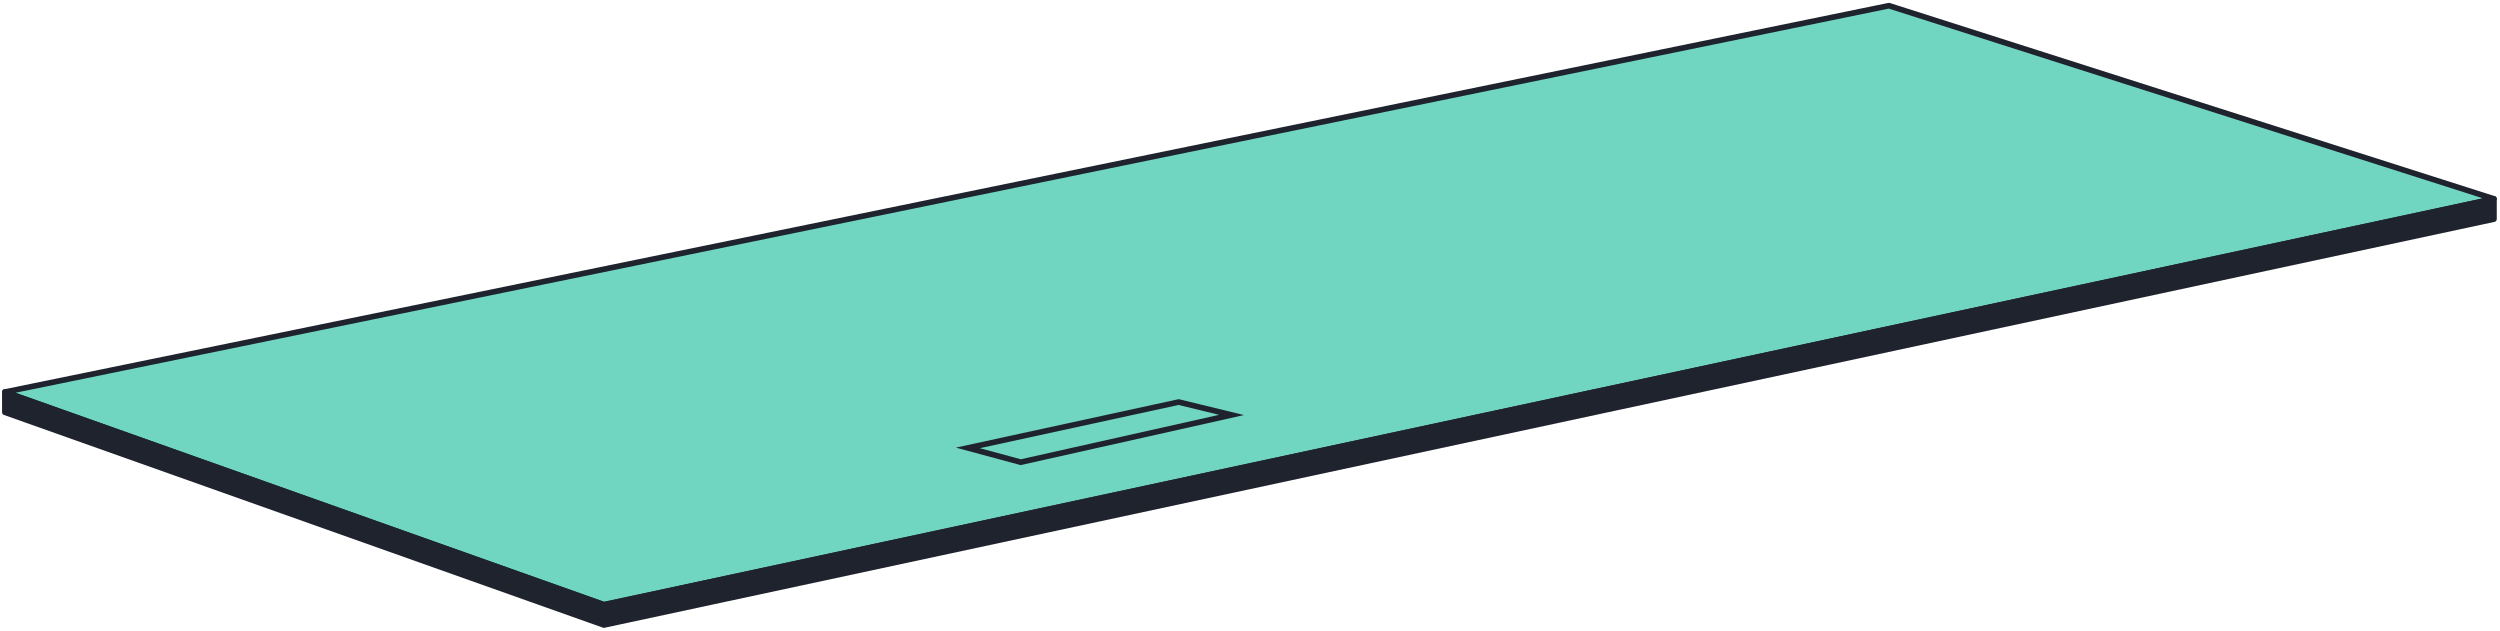
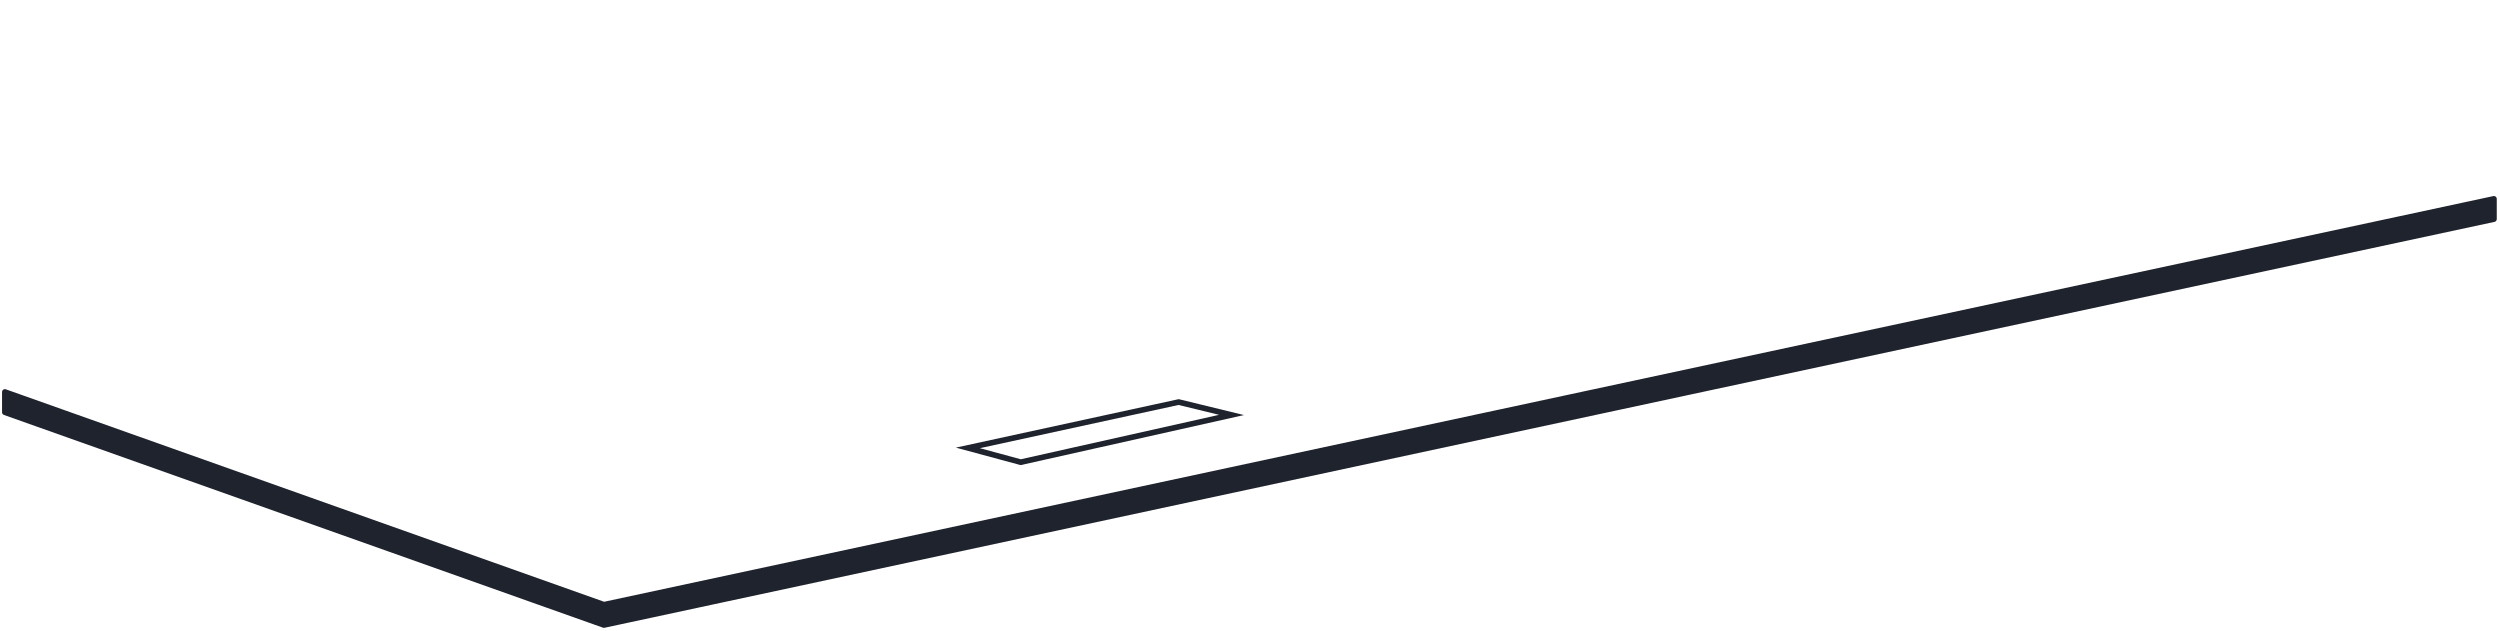
<svg xmlns="http://www.w3.org/2000/svg" width="440" height="111" viewBox="0 0 440 111" fill="none">
-   <path d="M0.86 69L332.45 1L438.93 35L106.29 106.44L0.86 69Z" fill="#71D6C1" stroke="#1F232E" stroke-miterlimit="10" stroke-linejoin="round" />
  <path d="M207.45 71.28L214.56 73.01L179.66 80.83L172.46 78.88L207.45 71.27M207.46 70.25L168.23 78.78L179.63 81.86L218.94 73.05L207.45 70.25H207.46Z" fill="#1F232E" />
  <path d="M0.86 72.56L106.29 110L438.93 38.56V35L106.29 106.43L0.86 68.99V72.56Z" fill="#1F232E" stroke="#1F232E" stroke-miterlimit="10" stroke-linejoin="round" />
</svg>